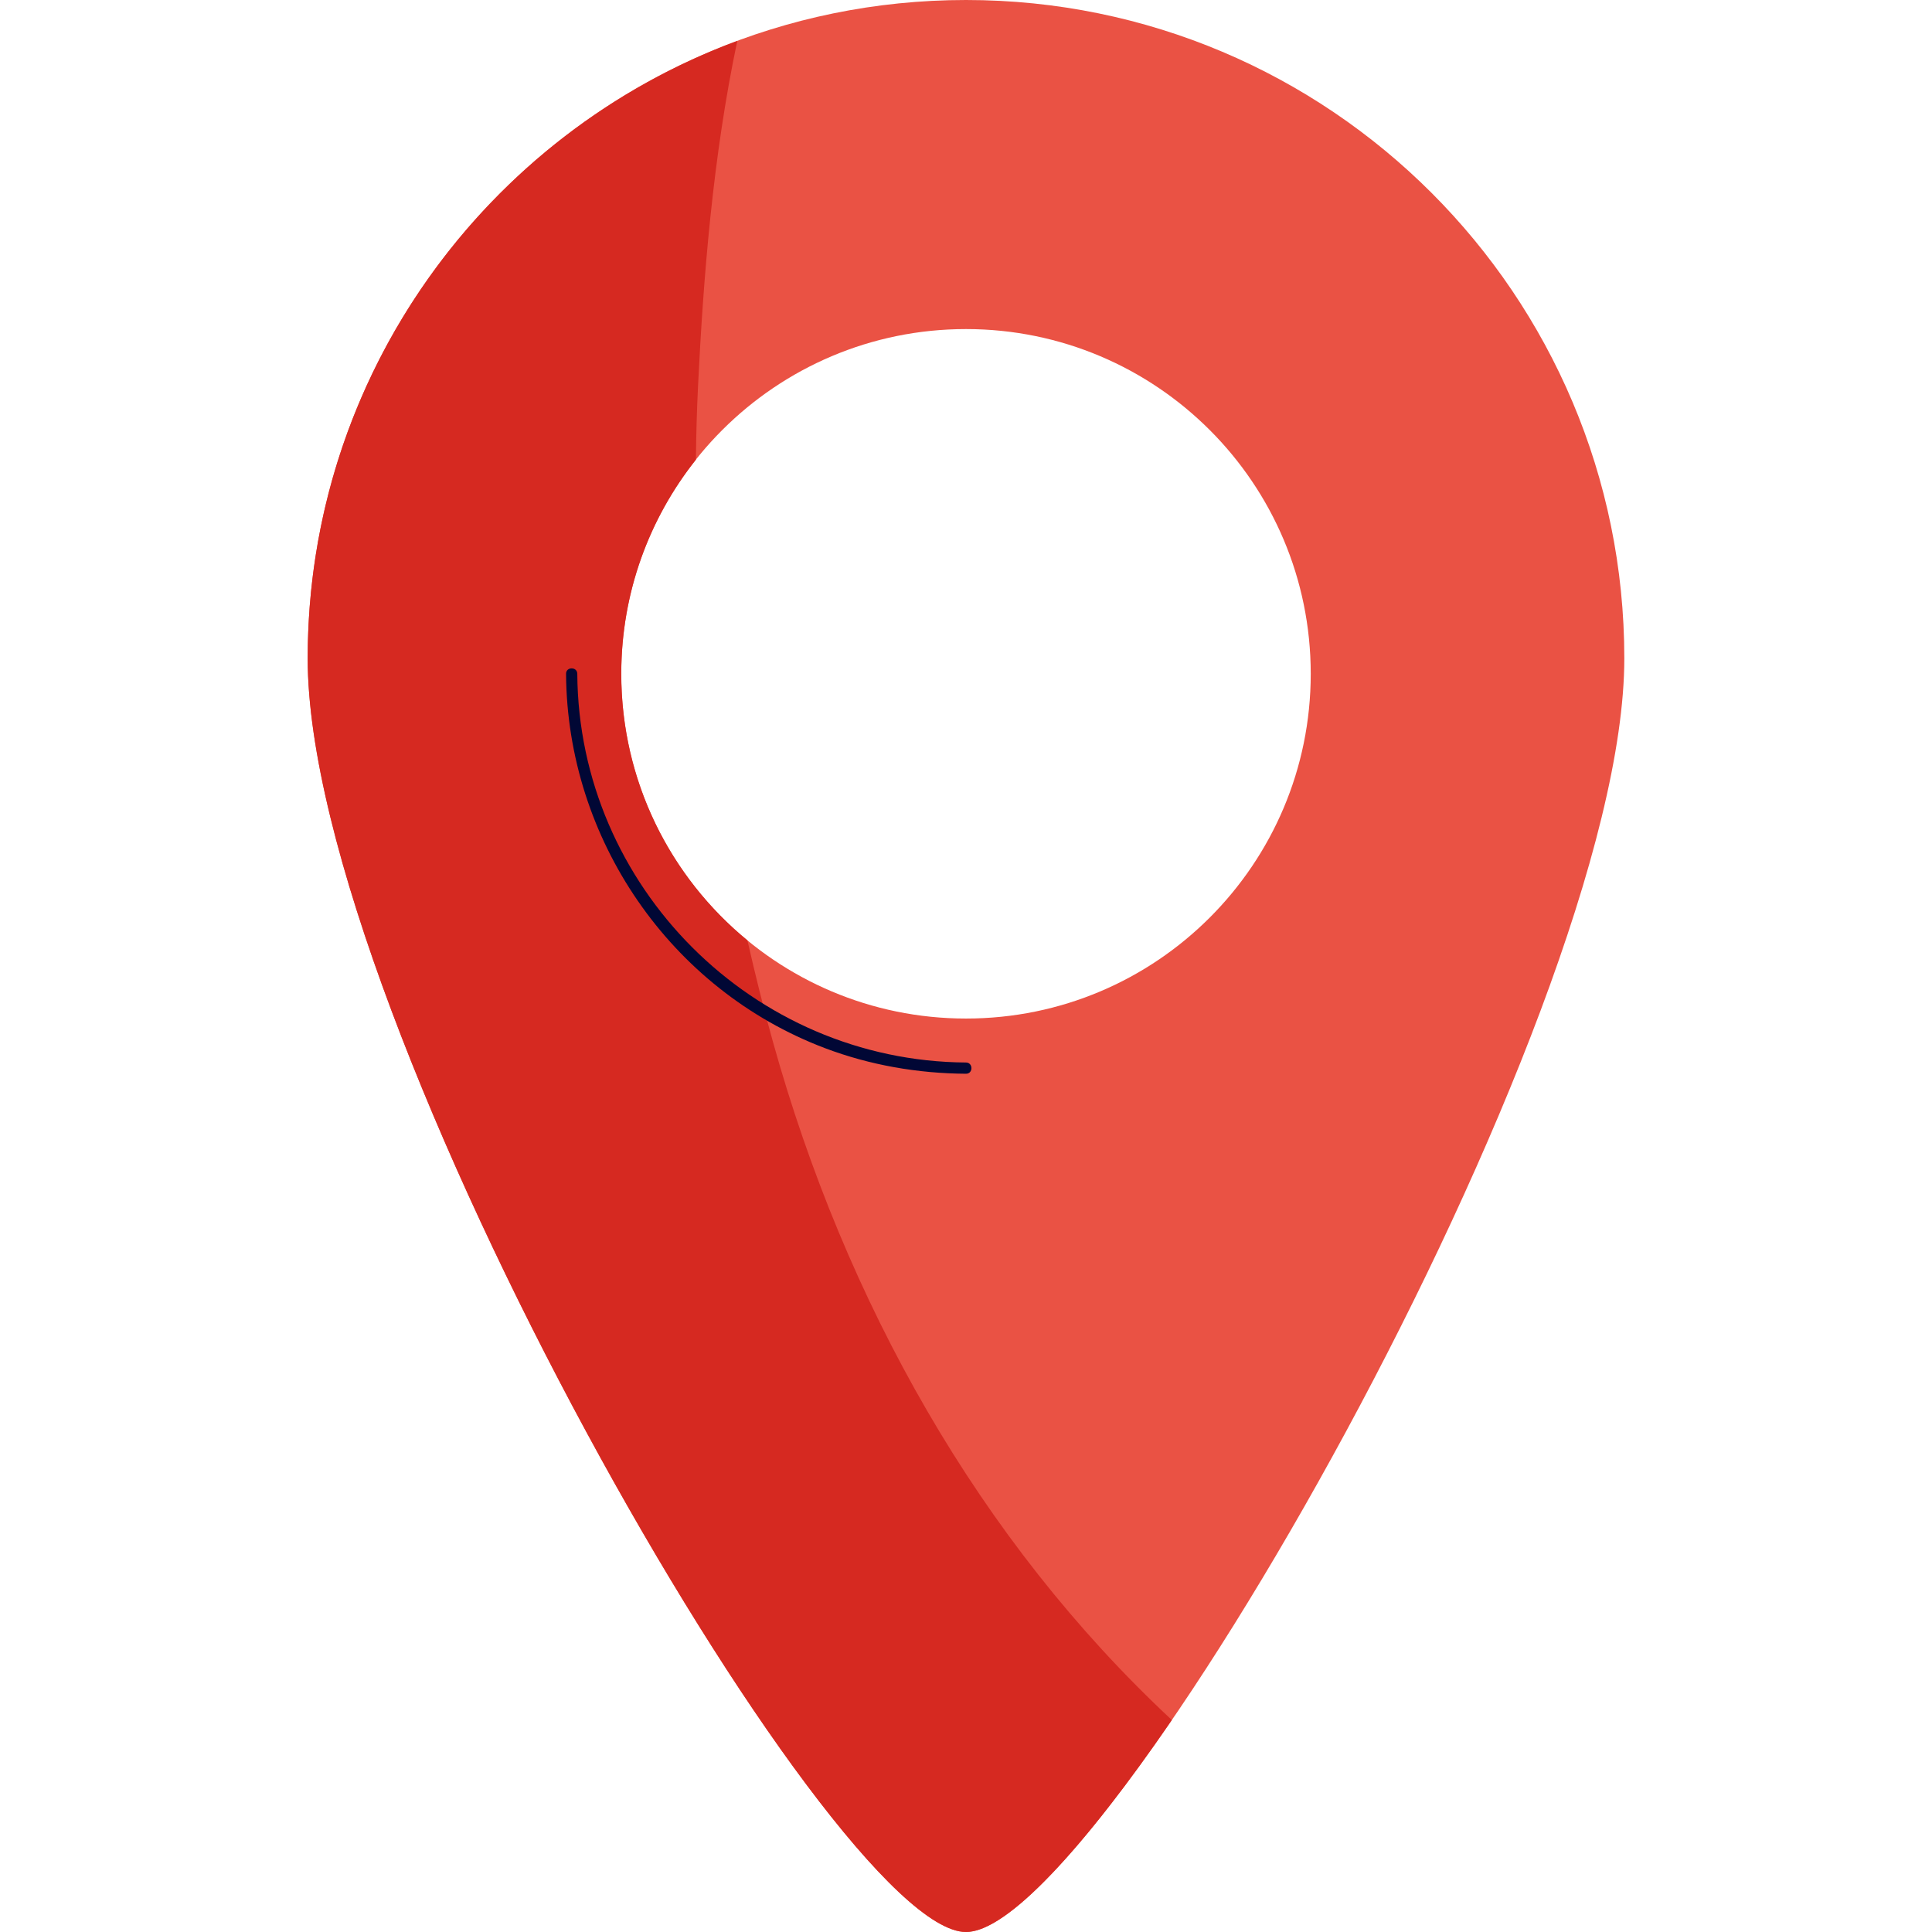
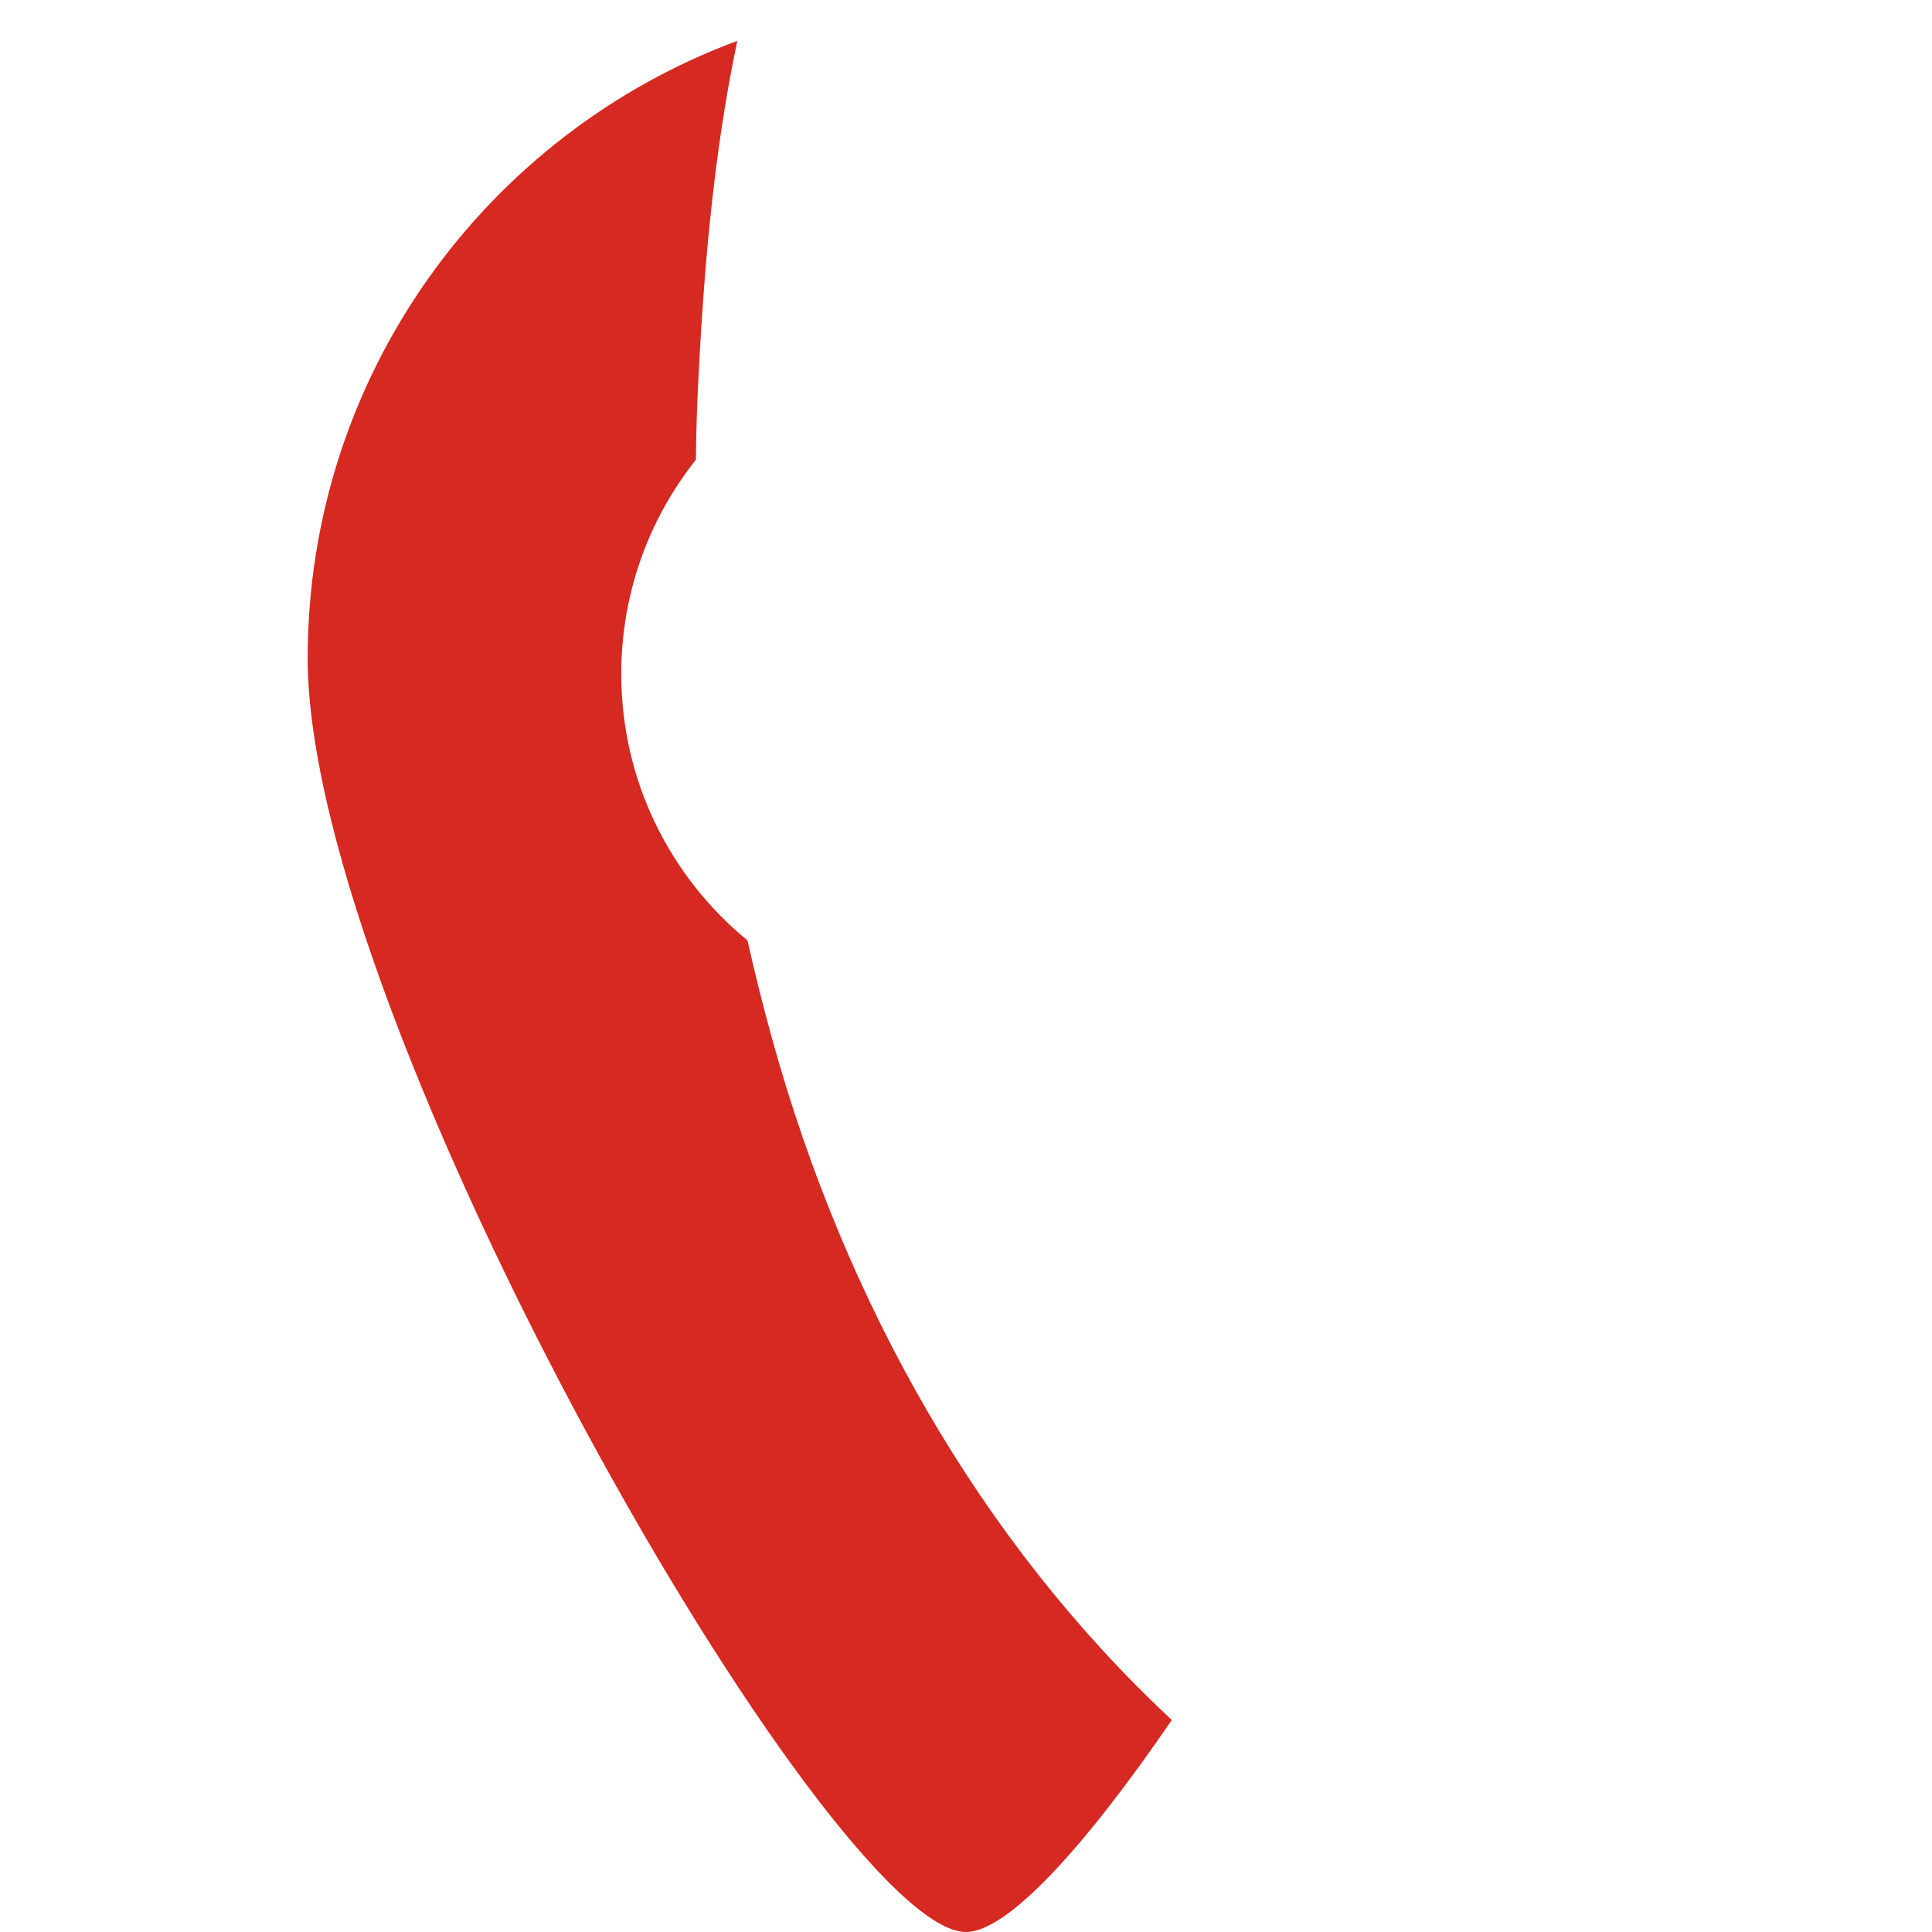
<svg xmlns="http://www.w3.org/2000/svg" id="Capa_2" enable-background="new 0 0 453.543 453.543" viewBox="0 0 453.543 453.543">
  <g>
-     <path d="m226.772 0c-85.352 0-154.543 69.191-154.543 154.542s122.777 299.001 154.542 299.001c31.852 0 154.542-213.649 154.542-299.001s-69.19-154.542-154.541-154.542zm0 239.106c-44.695 0-80.928-36.233-80.928-80.928s36.233-80.928 80.928-80.928 80.928 36.233 80.928 80.928-36.233 80.928-80.928 80.928z" fill="#ea5244" />
    <path d="m181.441 244.539c-2.19-7.855-4.168-15.791-5.973-23.777-18.084-14.842-29.625-37.364-29.625-62.585 0-18.996 6.562-36.45 17.521-50.257.065-5.752.219-11.497.498-17.227 1.239-25.39 3.464-53.851 9.219-81.098-58.881 21.82-100.852 78.477-100.852 144.947 0 85.351 122.777 299.001 154.542 299.001 9.696 0 27.813-19.816 48.32-49.765-45.325-42.258-76.635-98.218-93.65-159.239z" fill="#d62921" />
-     <path d="m132.884 158.178c.253 38.735 24.415 74.102 60.751 87.867 10.592 4.012 21.826 5.947 33.137 6.021 1.698.011 1.7-2.627 0-2.638-49.974-.327-90.923-41.275-91.25-91.249-.011-1.698-2.649-1.702-2.638-.001z" fill="#010735" />
  </g>
</svg>